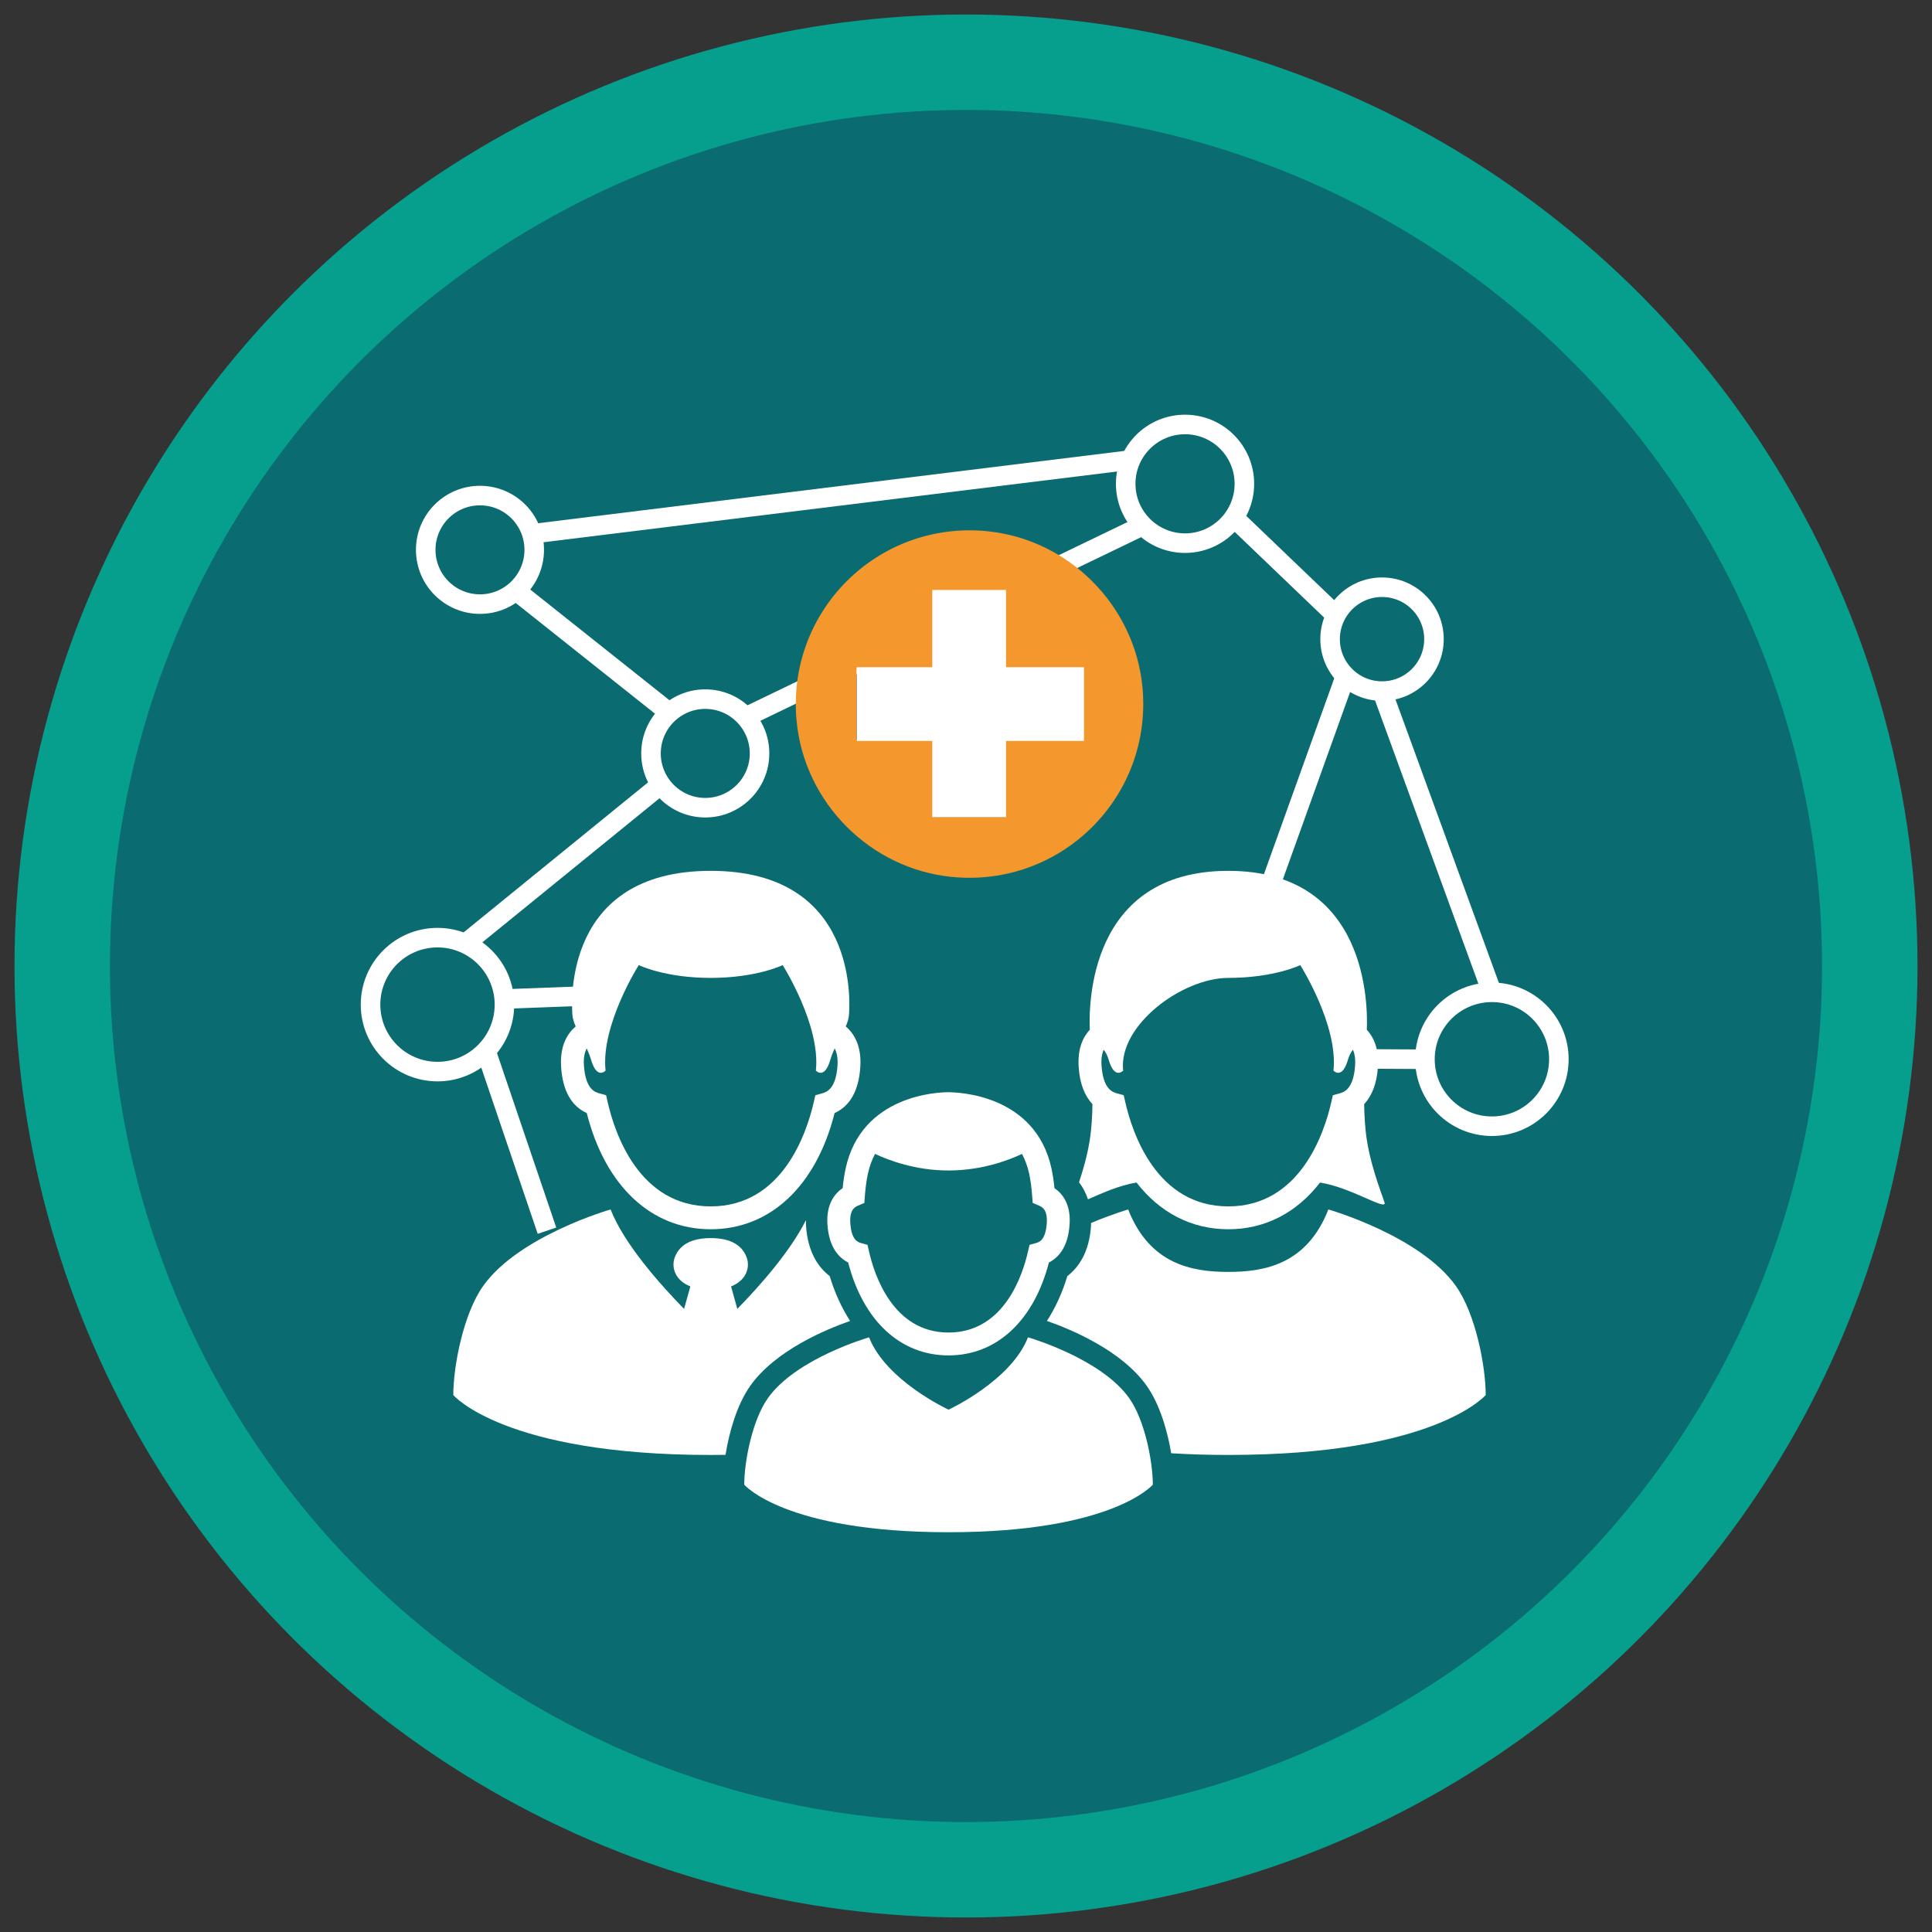
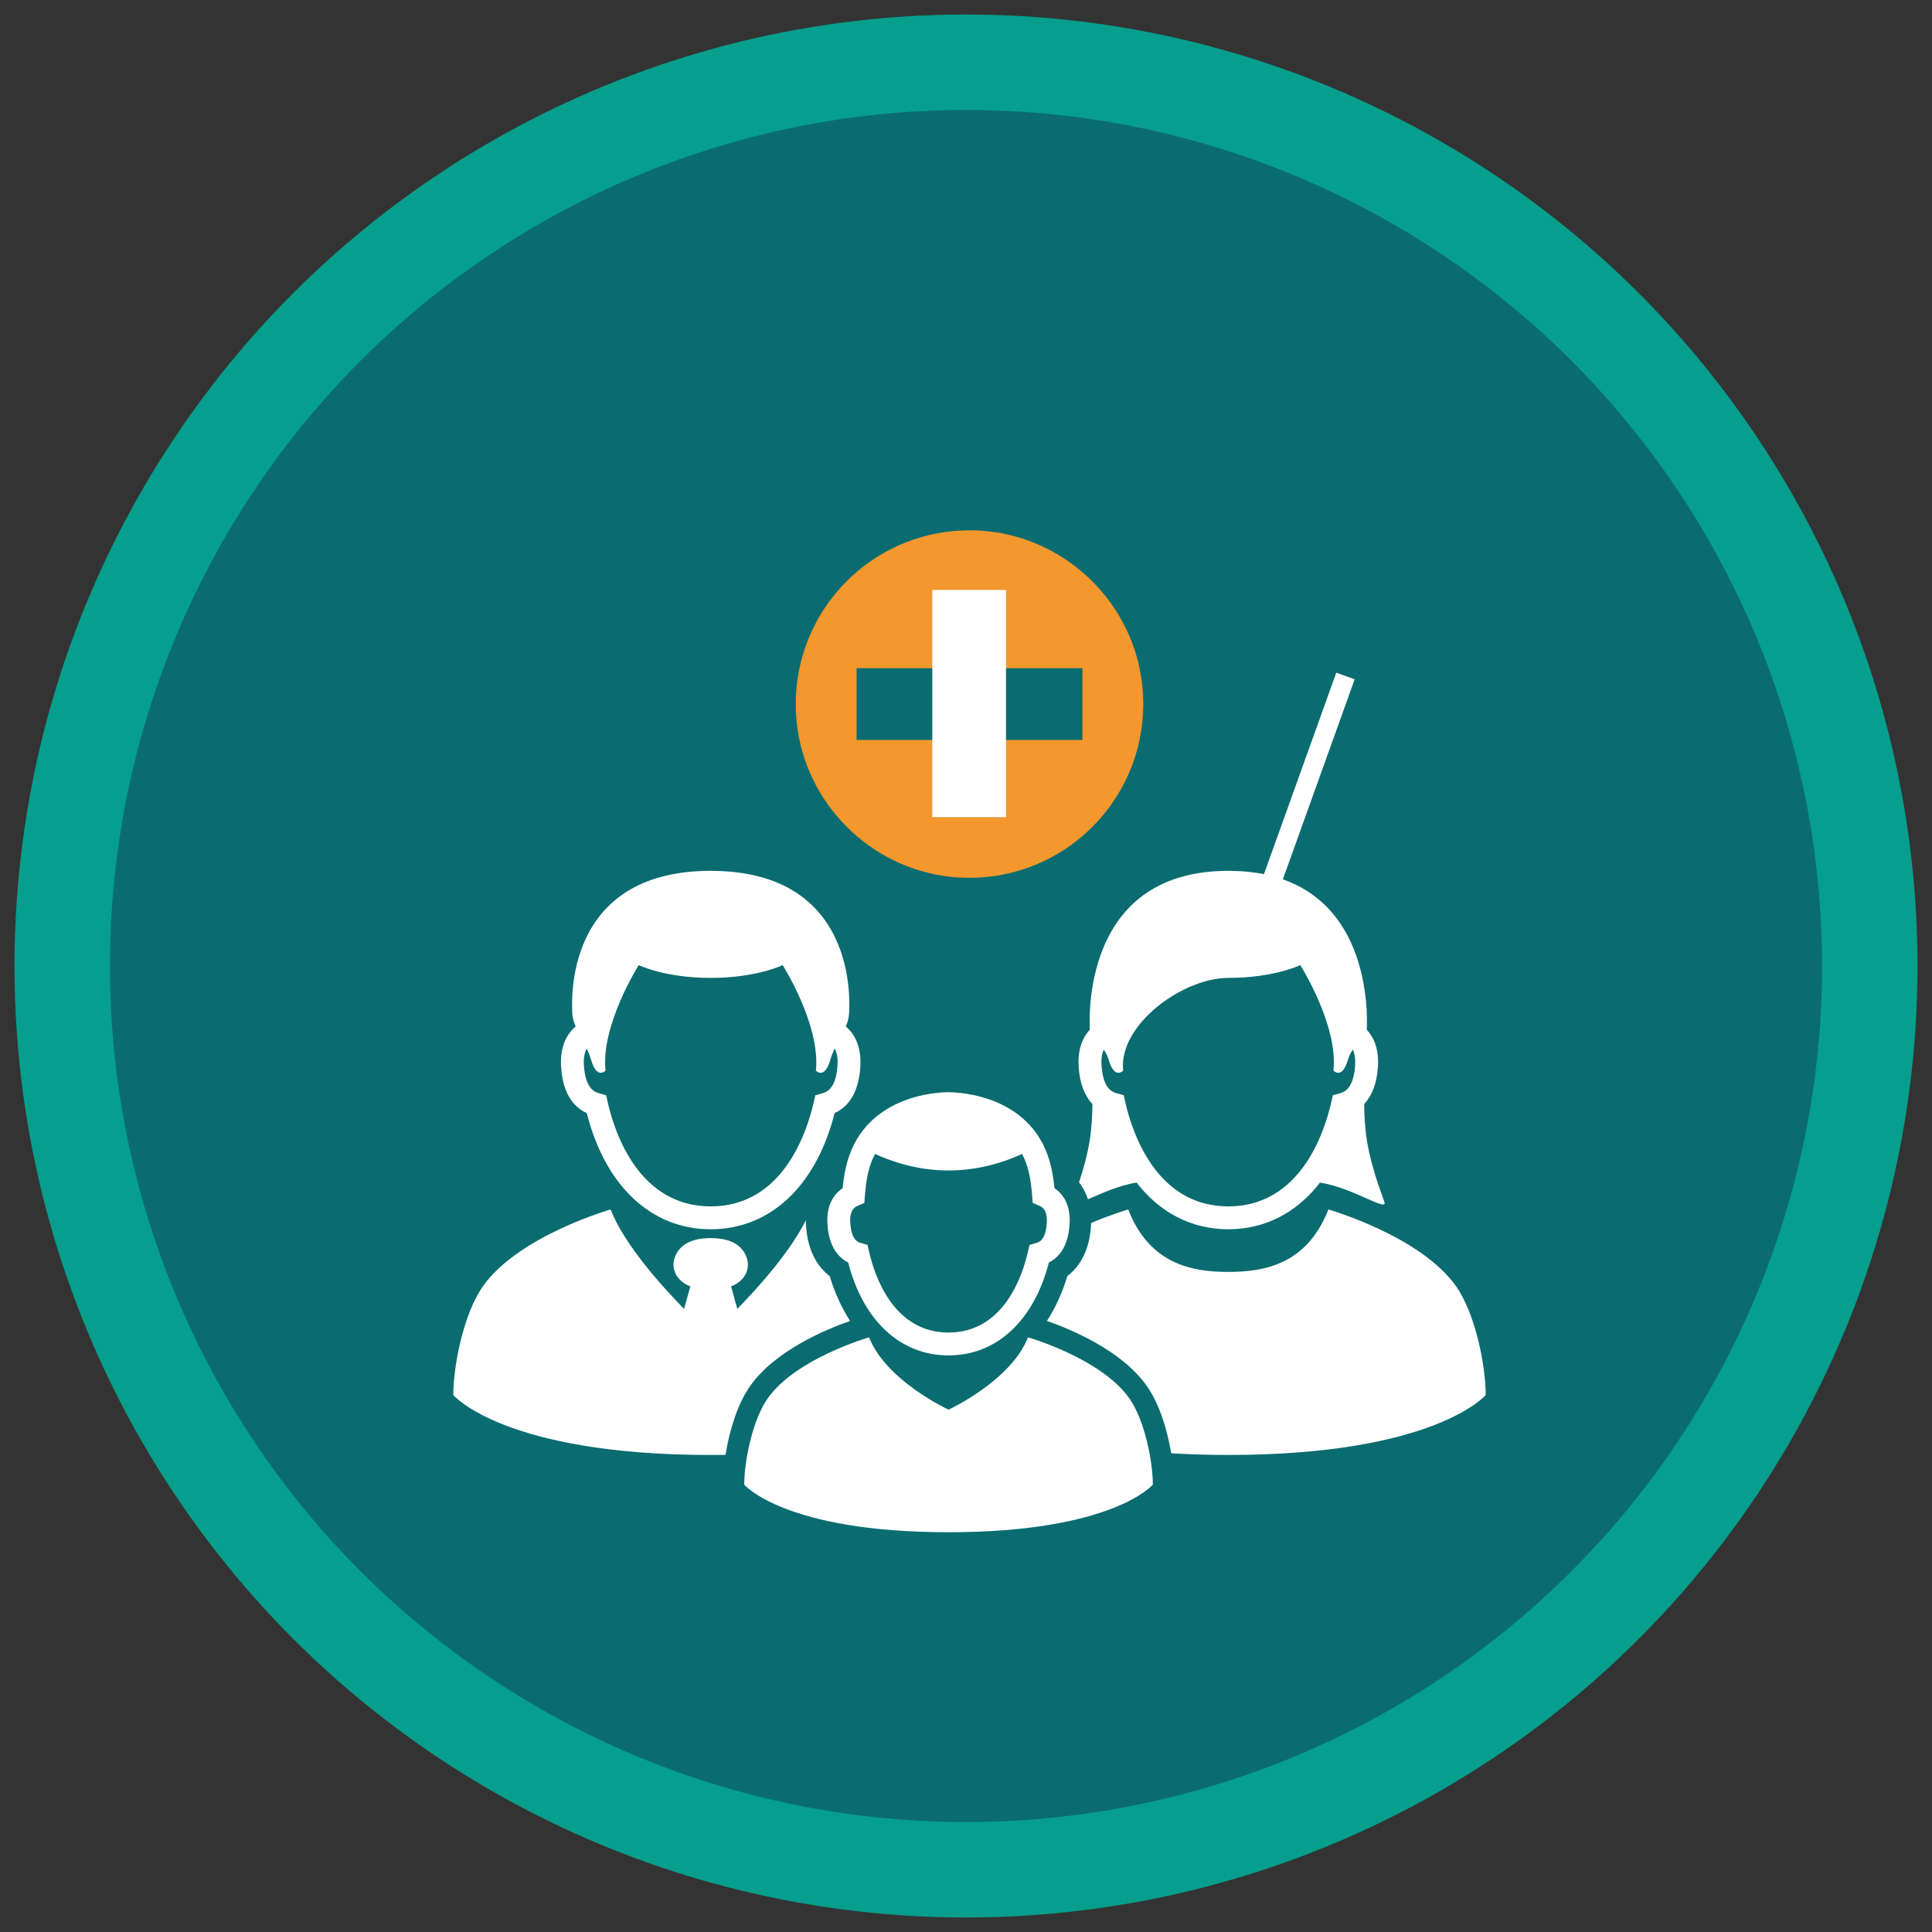
<svg xmlns="http://www.w3.org/2000/svg" id="Laag_1" viewBox="0 0 141.732 141.732">
  <rect x="0" y="0" width="141.732" height="141.732" fill="#333333" stroke="none" />
  <defs>
    <style>.cls-1{clip-path:url(#clippath);}.cls-2,.cls-3,.cls-4,.cls-5{fill:none;}.cls-2,.cls-6,.cls-7{stroke-width:0px;}.cls-3{stroke-linejoin:round;}.cls-3,.cls-4{stroke-width:1.434px;}.cls-3,.cls-4,.cls-5{stroke:#fff;}.cls-4,.cls-8,.cls-5{stroke-miterlimit:10;}.cls-8{fill:#0a6c70;stroke:#069f8e;stroke-width:7px;}.cls-6{fill:#fff;}.cls-7{fill:#f4972d;}.cls-5{stroke-width:5.409px;}</style>
    <clipPath id="clippath">
-       <rect class="cls-2" x="26.088" y="29.327" width="89.555" height="79.243" />
-     </clipPath>
+       </clipPath>
  </defs>
  <circle class="cls-8" cx="70.866" cy="70.866" r="66.302" />
  <g class="cls-1">
    <path class="cls-3" d="M37.006,73.699c0,2.715-2.199,4.913-4.91,4.913-2.713,0-4.913-2.198-4.913-4.913s2.199-4.913,4.913-4.913c2.711,0,4.91,2.199,4.91,4.913ZM105.196,46.888c0,2.105-1.705,3.811-3.809,3.811-2.106,0-3.811-1.706-3.811-3.811,0-2.103,1.705-3.809,3.811-3.809,2.104,0,3.809,1.706,3.809,3.809ZM114.359,77.706c0,2.715-2.197,4.914-4.912,4.914s-4.913-2.199-4.913-4.914c0-2.711,2.199-4.91,4.913-4.91s4.912,2.199,4.912,4.91ZM39.191,40.336c0,2.198-1.78,3.982-3.978,3.982-2.199,0-3.982-1.784-3.982-3.982s1.783-3.981,3.982-3.981c2.198,0,3.978,1.783,3.978,3.981ZM55.72,55.271c0,2.199-1.783,3.982-3.982,3.982-2.198,0-3.981-1.783-3.981-3.982s1.783-3.983,3.981-3.983c2.199,0,3.982,1.784,3.982,3.983ZM91.288,35.493c0,2.404-1.949,4.353-4.353,4.353-2.403,0-4.354-1.949-4.354-4.353,0-2.405,1.951-4.354,4.354-4.354,2.404,0,4.353,1.949,4.353,4.354Z" />
    <path class="cls-4" d="M101.387,50.699l8.061,22.097M104.535,77.707l-4.275-.024M35.646,77.091l4.48,13.192M54.69,52.608l29.153-14.06M33.826,69.474l14.318-11.645M43.734,73.035l-6.854.257M98.003,45.141l-7.479-7.165M39.362,39.12l43.335-5.345M37.835,43.32l11.284,8.971" />
  </g>
  <line class="cls-4" x1="98.704" y1="49.592" x2="93.006" y2="65.465" />
  <path class="cls-6" d="M62.045,75.299c.129-.296.222-.587.24-.897.051-.795.693-10.517-10.147-10.517s-10.197,9.721-10.151,10.517c.018.31.116.601.245.897-.61.522-1.174,1.424-1.068,2.991.116,1.72.749,2.848,1.881,3.365,1.354,5.348,4.729,8.524,9.093,8.524s7.738-3.176,9.088-8.524c1.137-.518,1.77-1.646,1.886-3.365.106-1.567-.458-2.473-1.068-2.991ZM61.439,78.174c-.12,1.757-.837,1.955-1.146,2.039l-.481.134-.111.49c-.527,2.307-2.307,7.664-7.563,7.664s-7.04-5.358-7.563-7.664l-.111-.49-.481-.134c-.31-.083-1.026-.282-1.146-2.039-.042-.592.056-.985.208-1.262.12.268.231.545.324.855.43,1.461,1.054.772,1.054.772-.356-3.342,2.436-7.738,2.436-7.738,0,0,1.918.938,5.279.938s5.279-.938,5.279-.938c0,0,2.792,4.396,2.436,7.738,0,0,.624.689,1.054-.772.088-.31.203-.587.324-.855.153.277.245.67.208,1.262Z" />
  <path class="cls-6" d="M82.838,102.568c-2.08-2.931-7.424-4.461-7.424-4.461-1.248,3.194-5.829,5.307-5.829,5.307,0,0-4.581-2.113-5.829-5.307,0,0-5.344,1.53-7.424,4.461-1.151,1.618-1.734,4.683-1.734,6.347,0,0,2.949,3.49,14.987,3.49s14.987-3.49,14.987-3.49c0-1.664-.583-4.729-1.734-6.347Z" />
  <path class="cls-6" d="M83.379,86.754c1.701,2.2,4.026,3.425,6.731,3.425s5.029-1.225,6.726-3.425c2.205.342,4.646,1.951,4.747,1.539.028-.116-.938-2.325-1.304-4.618-.148-.938-.194-1.877-.203-2.676.578-.619.924-1.512,1.008-2.709.092-1.35-.314-2.205-.814-2.746.069-1.683.139-11.658-10.161-11.658s-10.235,9.976-10.161,11.658c-.504.541-.906,1.396-.814,2.746.079,1.197.43,2.089,1.008,2.709-.009.8-.056,1.738-.203,2.676-.18,1.119-.499,2.214-.781,3.06.259.328.49.744.656,1.248.934-.407,2.284-1.031,3.564-1.23ZM80.97,77.009c.139.176.268.407.37.758.43,1.461,1.054.772,1.054.772-.356-3.342,4.354-6.8,7.715-6.8,3.356,0,5.279-.938,5.279-.938,0,0,2.792,4.396,2.436,7.738,0,0,.624.689,1.054-.772.102-.351.231-.583.37-.758.125.268.194.633.162,1.165-.12,1.757-.841,1.955-1.146,2.039l-.485.134-.111.49c-.522,2.307-2.307,7.664-7.558,7.664-5.256,0-7.04-5.358-7.563-7.664l-.111-.49-.481-.134c-.31-.083-1.026-.282-1.146-2.039-.037-.532.037-.897.162-1.165Z" />
-   <path class="cls-6" d="M106.806,94.344c-2.621-3.693-9.356-5.617-9.356-5.617-1.572,4.022-4.673,4.581-7.341,4.581s-5.769-.559-7.345-4.581c0,0-1.174.338-2.723.994-.005.074,0,.143-.005.222-.129,1.942-.92,3.046-1.734,3.67-.374,1.239-.883,2.339-1.498,3.291,1.784.624,5.478,2.163,7.313,4.752.962,1.354,1.526,3.296,1.803,4.955,1.29.079,2.681.125,4.188.125,15.167,0,18.884-4.396,18.884-4.396,0-2.099-.735-5.954-2.187-7.997Z" />
+   <path class="cls-6" d="M106.806,94.344c-2.621-3.693-9.356-5.617-9.356-5.617-1.572,4.022-4.673,4.581-7.341,4.581s-5.769-.559-7.345-4.581c0,0-1.174.338-2.723.994-.005.074,0,.143-.005.222-.129,1.942-.92,3.046-1.734,3.67-.374,1.239-.883,2.339-1.498,3.291,1.784.624,5.478,2.163,7.313,4.752.962,1.354,1.526,3.296,1.803,4.955,1.29.079,2.681.125,4.188.125,15.167,0,18.884-4.396,18.884-4.396,0-2.099-.735-5.954-2.187-7.997" />
  <path class="cls-6" d="M62.364,96.905c-.615-.952-1.123-2.053-1.498-3.291-.814-.624-1.604-1.729-1.734-3.675-.014-.148-.009-.287-.009-.43-1.151,2.302-3.393,4.835-5.034,6.513l-.458-1.65c1.133-.448,1.419-1.41,1.133-2.154-.402-1.049-1.447-1.391-2.626-1.391s-2.224.342-2.63,1.391c-.282.744.005,1.706,1.137,2.154l-.462,1.65c-1.826-1.867-4.415-4.803-5.39-7.295,0,0-6.731,1.923-9.352,5.617-1.452,2.043-2.187,5.899-2.187,7.997,0,0,3.717,4.396,18.884,4.396.37,0,.73-.005,1.086-.009.273-1.687.841-3.689,1.821-5.071,1.84-2.589,5.533-4.128,7.318-4.752Z" />
  <path class="cls-6" d="M62.221,92.615c1.105,4.281,3.837,6.818,7.364,6.818s6.254-2.538,7.364-6.818c.707-.356,1.405-1.133,1.516-2.778.102-1.493-.522-2.274-1.109-2.676-.051-.513-.125-.989-.217-1.428-1.174-5.45-6.874-5.607-7.59-5.607-.647,0-6.342.157-7.516,5.607-.092.439-.166.915-.217,1.428-.587.402-1.216,1.183-1.114,2.672.111,1.65.814,2.427,1.521,2.783ZM62.942,88.446l.467-.199.037-.508c.046-.61.12-1.165.227-1.65.12-.545.3-1.022.522-1.438,1.012.476,2.963,1.216,5.39,1.216,2.422,0,4.378-.74,5.39-1.216.222.416.402.892.522,1.438.102.485.18,1.04.222,1.65l.042.508.467.199c.19.083.633.273.564,1.276-.083,1.271-.573,1.405-.781,1.465l-.481.134-.116.485c-.402,1.789-1.784,5.949-5.829,5.949s-5.427-4.16-5.834-5.949l-.111-.485-.481-.134c-.208-.06-.698-.194-.781-1.465-.069-1.003.374-1.193.564-1.276Z" />
  <path class="cls-7" d="M72.425,38.97c-8.057-.8-14.781,5.924-13.981,13.982.592,5.963,5.415,10.786,11.378,11.378,8.057.8,14.781-5.924,13.982-13.981-.592-5.963-5.415-10.786-11.378-11.378ZM79.408,54.28h-5.654v5.654h-5.265v-5.654h-5.649v-5.261h5.649v-5.654h5.265v5.654h5.654v5.261Z" />
  <line class="cls-5" x1="71.098" y1="43.278" x2="71.098" y2="59.947" />
-   <line class="cls-5" x1="62.855" y1="51.65" x2="79.523" y2="51.65" />
</svg>